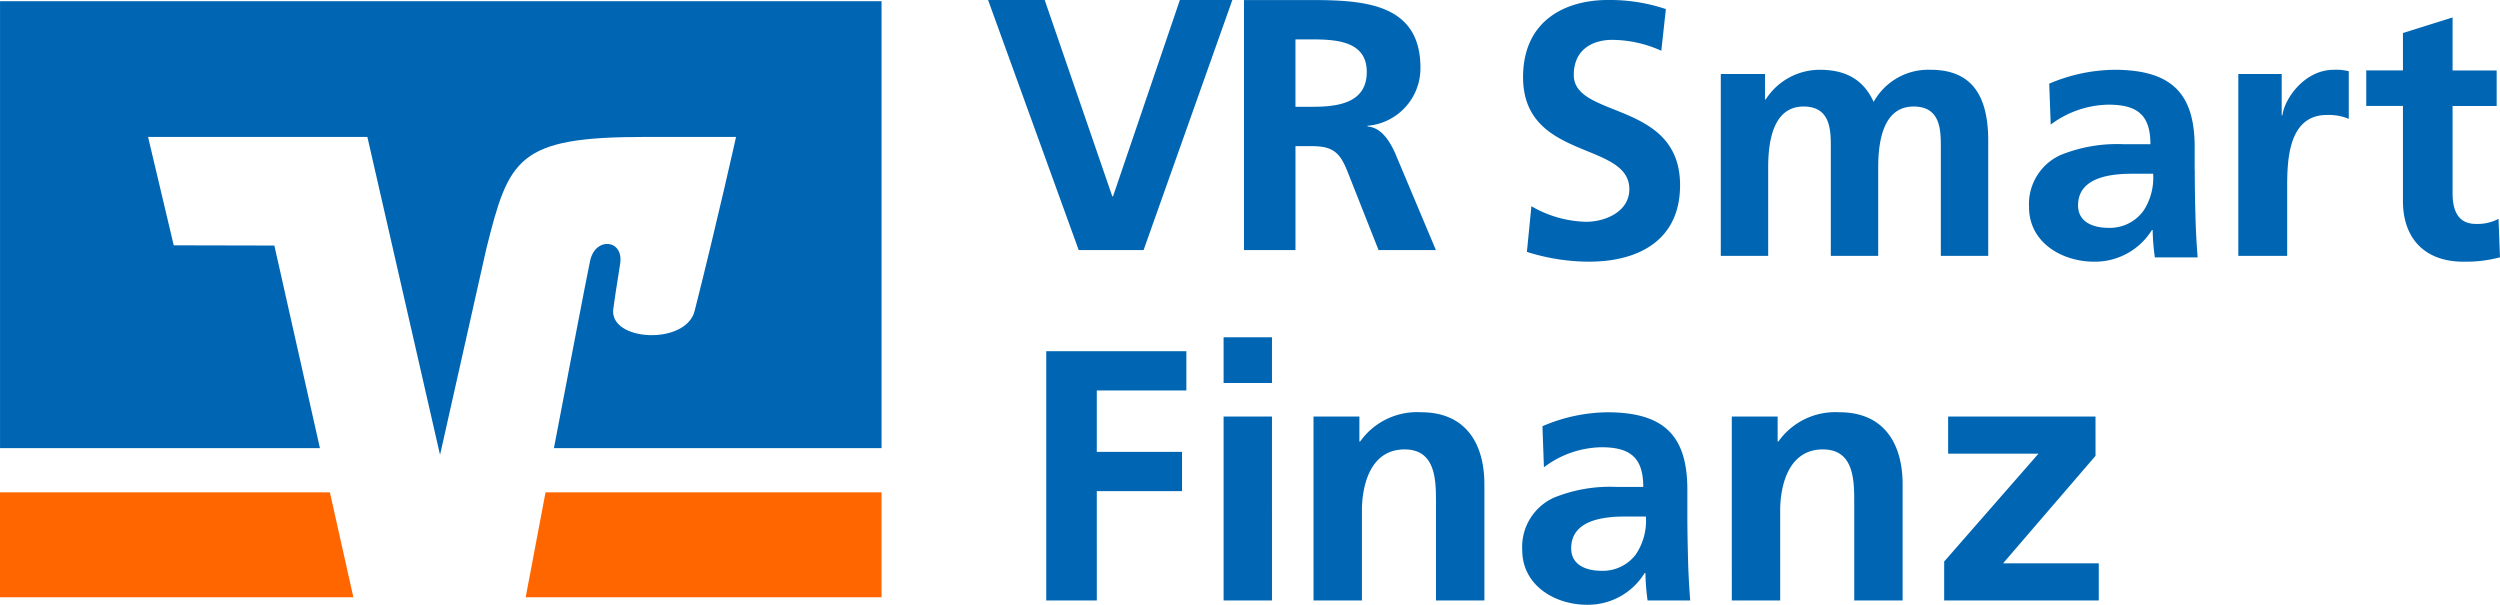
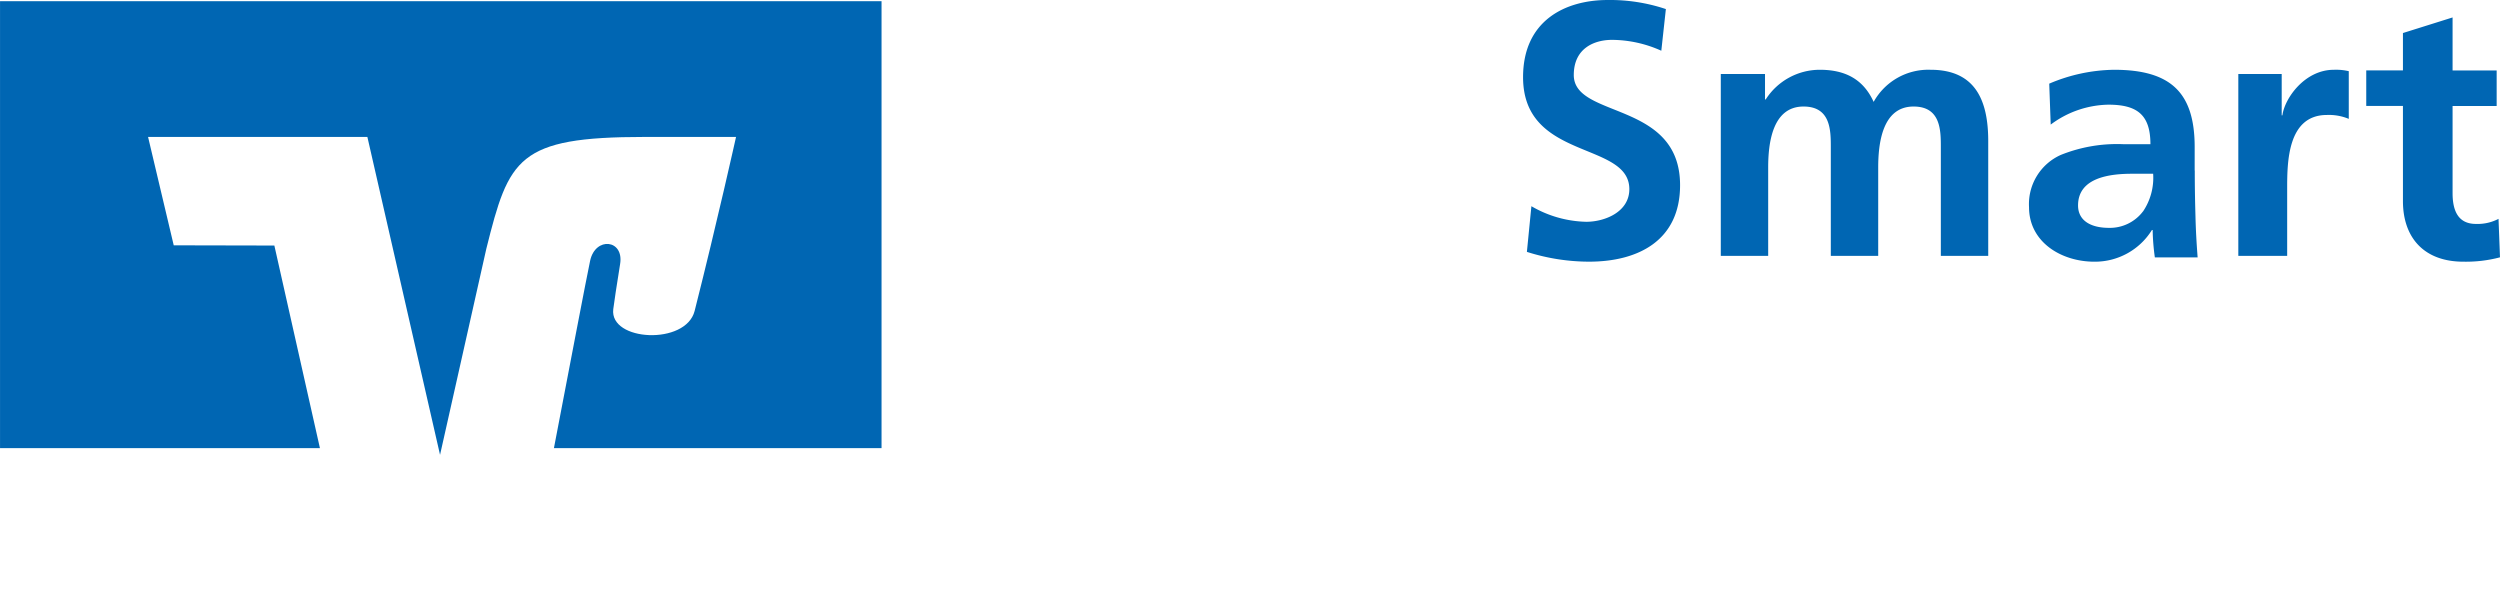
<svg xmlns="http://www.w3.org/2000/svg" width="274.303" height="66.356" viewBox="0 0 274.303 66.356">
  <g transform="translate(-0.083)">
-     <path d="M129.528,96.176V84.662H92.661c-1,5.289-1.85,9.767-2.178,11.514h39.045" transform="translate(-32.721 -30.645)" fill="#f60" fill-rule="evenodd" />
-     <path d="M.083,84.662V96.176H38.856L36.278,84.662H.083" transform="translate(0 -30.644)" fill="#f60" fill-rule="evenodd" />
+     <path d="M.083,84.662V96.176H38.856H.083" transform="translate(0 -30.644)" fill="#f60" fill-rule="evenodd" />
    <path d="M19.146,26.992,16.33,15.1H40.393l7.973,34.882,5.078-22.612C55.926,17.439,56.859,15.1,70.806,15.1H80.843S78.814,24.254,76.3,34.193c-.966,3.789-9.356,3.344-8.928-.193.043-.377.434-3.042.749-4.938.461-2.727-2.726-3.059-3.29-.366-.412,1.937-2.243,11.539-3.97,20.551H96.808V.208H.087V49.247h35.1l-5-22.231-11.046-.024" transform="translate(-0.001 -0.075)" fill="#0066b3" fill-rule="evenodd" />
-     <path d="M244.692,60.83a4.524,4.524,0,0,1-3.725,1.8c-1.9,0-3.37-.744-3.37-2.467,0-3.094,3.53-3.488,5.9-3.488h2.3A6.628,6.628,0,0,1,244.692,60.83Zm5.653-4.508V53.736c0-5.955-2.575-8.5-8.8-8.5a18.429,18.429,0,0,0-7.1,1.53l.161,4.506a10.747,10.747,0,0,1,6.3-2.2c3.131,0,4.6,1.1,4.6,4.353h-2.934a16.353,16.353,0,0,0-6.855,1.173,5.926,5.926,0,0,0-3.489,5.759c0,3.84,3.528,6,7.135,6a7.306,7.306,0,0,0,6.3-3.49h.08a24.642,24.642,0,0,0,.239,3.018h4.675c-.116-1.566-.2-2.978-.236-4.506C250.384,59.889,250.345,58.361,250.345,56.323ZM180,65.884h5.548V53.891H194.9V49.583h-9.353V42.844h9.828v-4.31H180Zm19.46,0h5.309V45.7H199.46Zm0-23.863h5.309V37.006H199.46Zm9.867,23.863h5.311V56.01c0-2.584.832-6.7,4.676-6.7,3.409,0,3.45,3.332,3.45,5.8V65.884h5.311V53.15c0-4.546-2.1-7.917-6.936-7.917a7.658,7.658,0,0,0-6.7,3.213h-.079V45.7h-5.034Zm45.894,0h5.309V56.01c0-2.584.834-6.7,4.677-6.7,3.409,0,3.448,3.332,3.448,5.8V65.884h5.309V53.15c0-4.546-2.1-7.917-6.934-7.917a7.66,7.66,0,0,0-6.7,3.213h-.079V45.7H255.22Zm23.737-16.105h9.909L278.523,61.612v4.272h16.962V61.808h-10.5l10.144-11.793V45.7H278.957ZM209.2,11.716h-1.854V4.323H209.2c2.824,0,5.97.276,5.97,3.577C215.166,11.32,211.981,11.716,209.2,11.716Zm6.05,2.16V13.8a6.333,6.333,0,0,0,5.809-6.365c0-7.628-7.222-7.43-13.27-7.43h-6.091V27.436h5.649v-11.4h1.813c2.379,0,3.105.787,3.914,2.832l3.388,8.567h6.292l-4.514-10.73C217.668,15.489,216.782,13.992,215.246,13.876Z" transform="translate(-65.123 0)" fill="#0066b3" fill-rule="evenodd" />
-     <path d="M183.71,21.54h-.084L176.211,0H170l9.941,27.436h7.123L196.8,0h-5.756L183.71,21.54" transform="translate(-61.503)" fill="#0066b3" fill-rule="evenodd" />
    <path d="M267.564,8.233c0-3.024,2.363-3.859,4.19-3.859a13.3,13.3,0,0,1,5.414,1.193l.5-4.572A19.286,19.286,0,0,0,271.3,0c-4.688,0-9.3,2.267-9.3,8.47,0,9.186,11.66,7,11.66,12.287,0,2.506-2.7,3.578-4.725,3.578a12.426,12.426,0,0,1-6.021-1.71l-.494,5.012a22.556,22.556,0,0,0,6.821,1.074c5.372,0,9.986-2.308,9.986-8.392,0-9.3-11.663-7.277-11.663-12.087m77.753,4.421h-.079V8.121h-4.76V28.074h5.36V20.752c0-2.868,0-8.137,4.359-8.137a5.64,5.64,0,0,1,2.4.427V7.81a6.109,6.109,0,0,0-1.64-.153c-3.2,0-5.4,3.137-5.643,5M369.03,24.012a4.957,4.957,0,0,1-2.481.557c-2.072,0-2.562-1.633-2.562-3.384V11.628h4.837v-3.9h-4.837V1.914l-5.446,1.71v4.1h-4.026v3.9h4.026V22.062c0,4.06,2.357,6.65,6.625,6.65a14.568,14.568,0,0,0,4.023-.479l-.161-4.22M306.717,7.656a6.857,6.857,0,0,0-6.252,3.524c-1.127-2.478-3.107-3.524-5.9-3.524a7.046,7.046,0,0,0-5.941,3.255h-.078V8.121h-4.852V28.074h5.2V18.388c0-2.6.426-6.7,3.881-6.7,2.991,0,2.991,2.637,2.991,4.495V28.074h5.2V18.388c0-2.6.426-6.7,3.883-6.7,2.989,0,2.989,2.637,2.989,4.495V28.074h5.2V15.482c0-4.455-1.4-7.826-6.326-7.826m23.3,15.549A4.554,4.554,0,0,1,326.278,25c-1.91,0-3.384-.739-3.384-2.46,0-3.085,3.544-3.475,5.929-3.475h2.31A6.593,6.593,0,0,1,330.019,23.205Zm5.677-4.494V16.133c0-5.939-2.586-8.477-8.836-8.477a18.653,18.653,0,0,0-7.122,1.523l.162,4.492a10.844,10.844,0,0,1,6.324-2.186c3.145,0,4.617,1.093,4.617,4.337H327.9a16.546,16.546,0,0,0-6.885,1.17,5.907,5.907,0,0,0-3.5,5.742c0,3.831,3.542,5.979,7.163,5.979A7.351,7.351,0,0,0,331,25.235h.08a24.268,24.268,0,0,0,.24,3.006h4.694c-.119-1.561-.2-2.968-.237-4.492C335.736,22.265,335.7,20.741,335.7,18.712Z" transform="translate(-94.804)" fill="#0066b3" fill-rule="evenodd" />
  </g>
</svg>